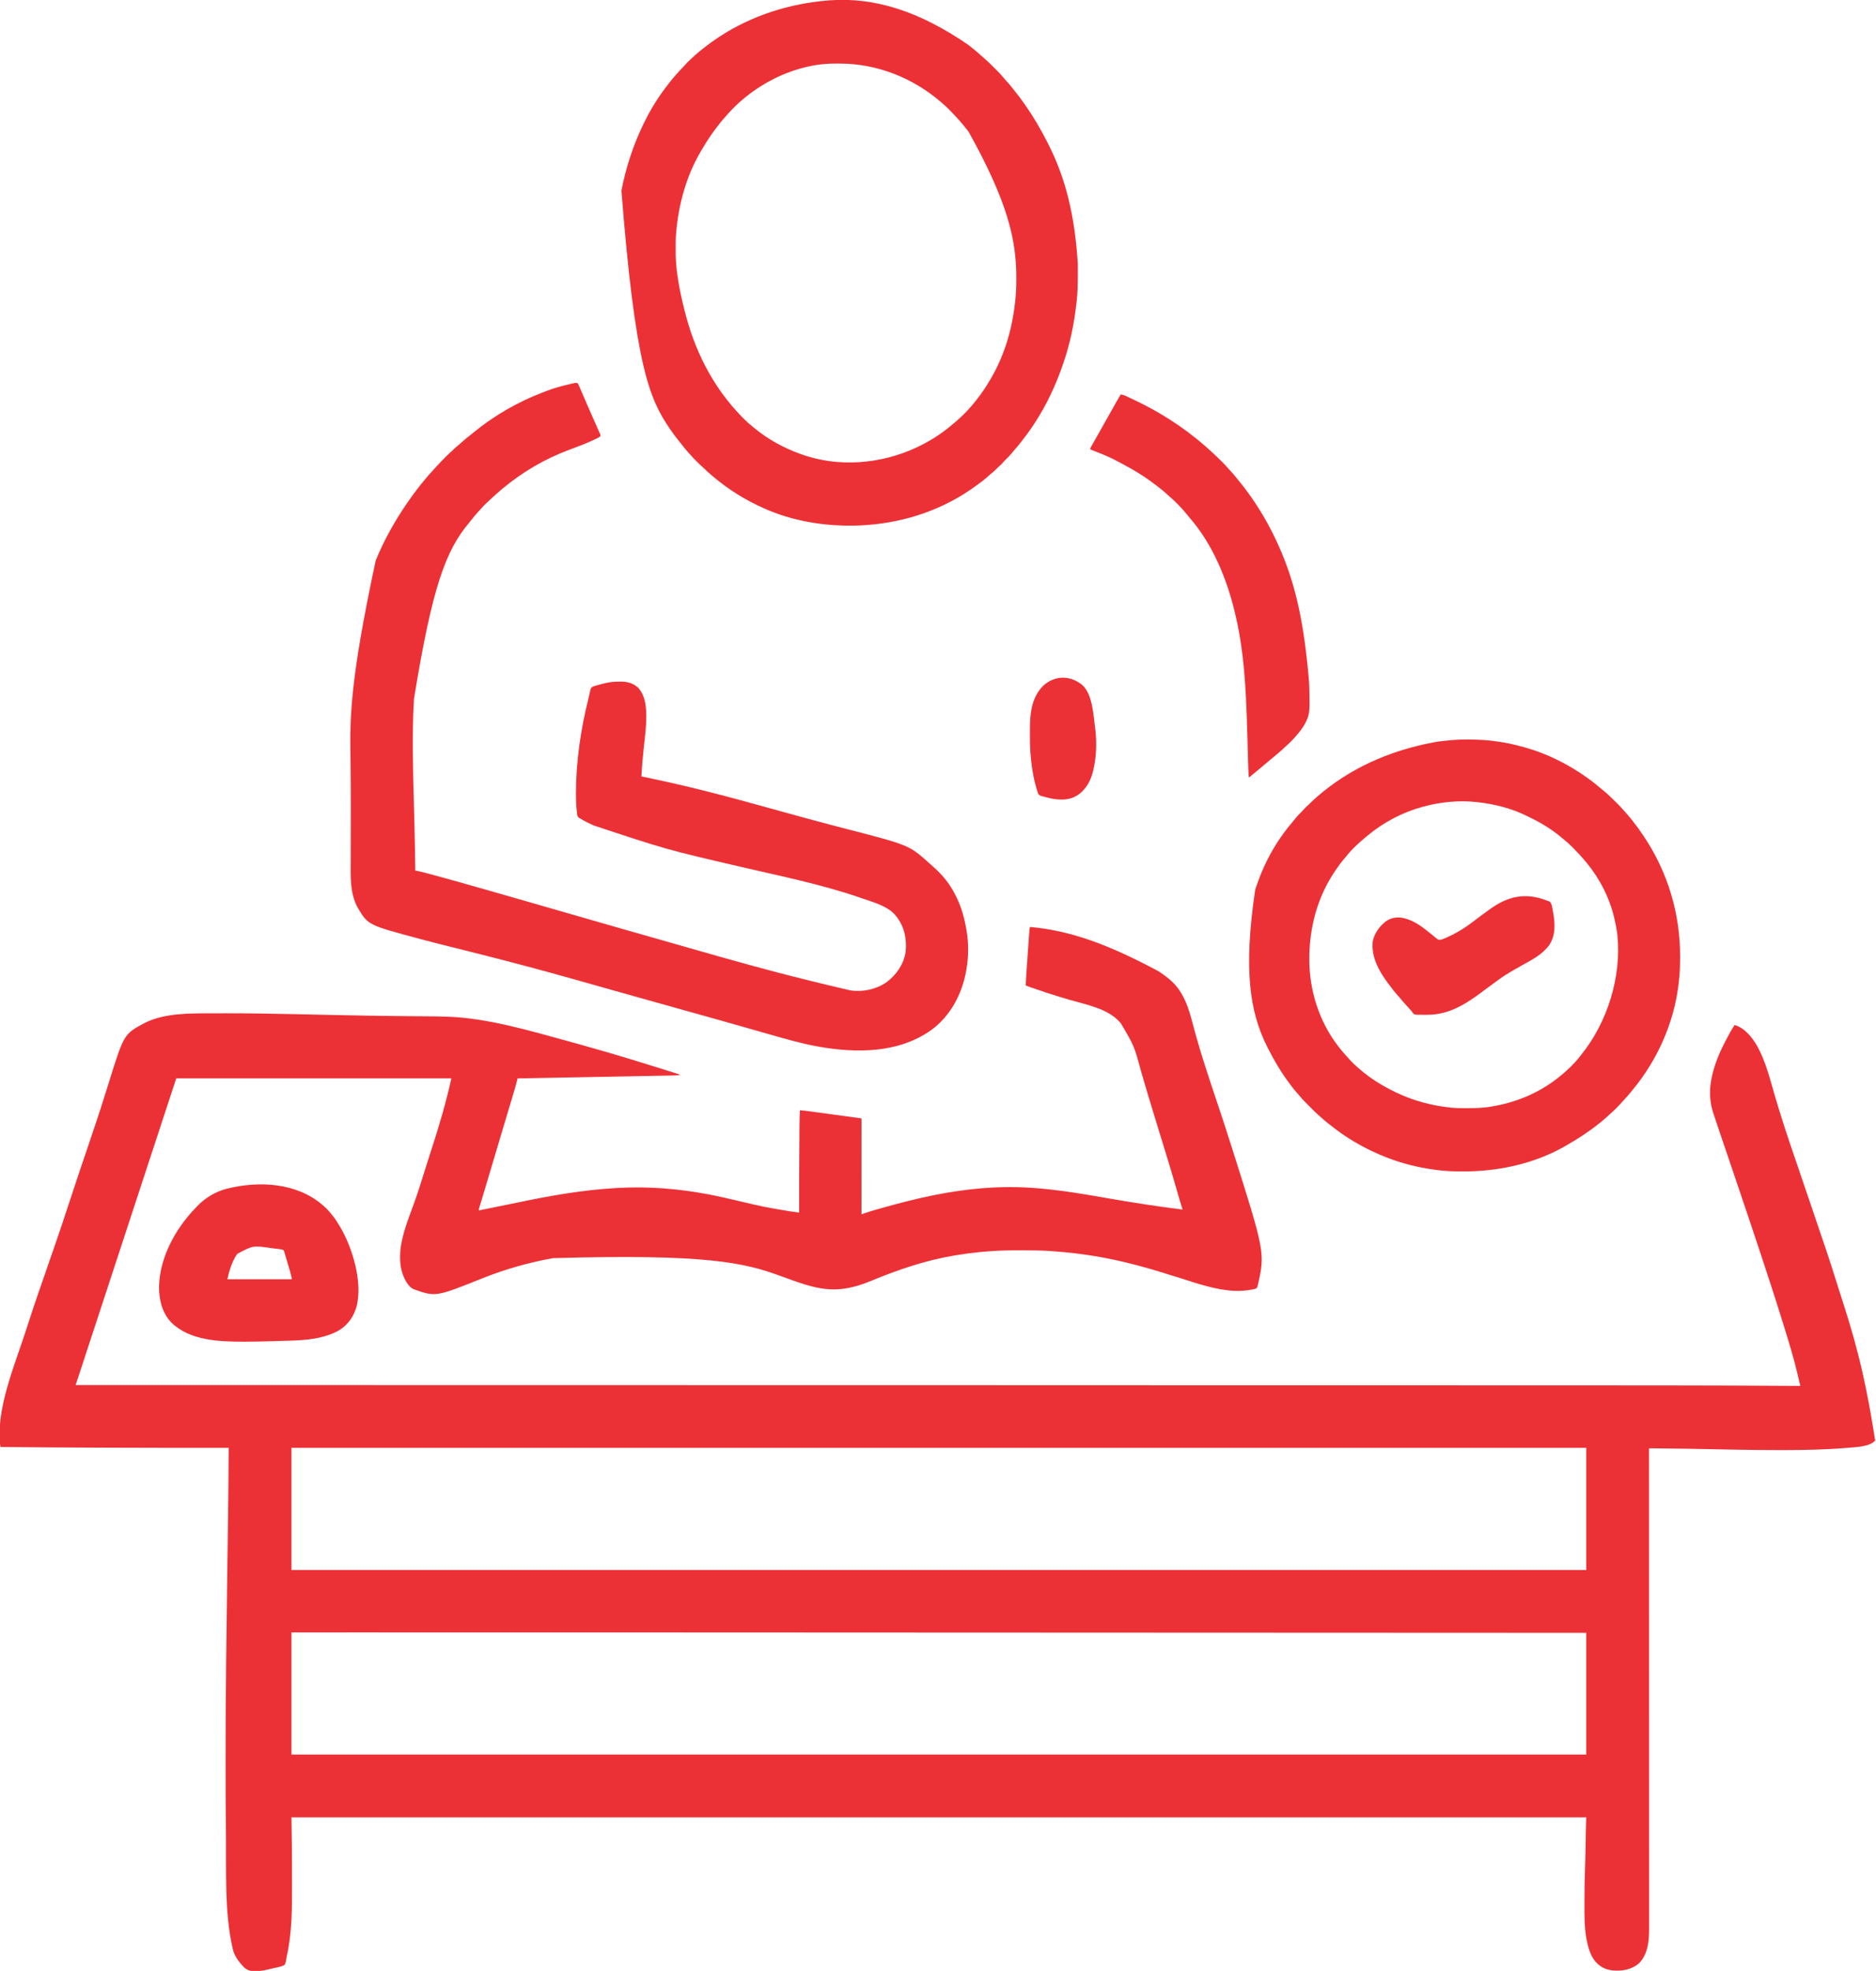
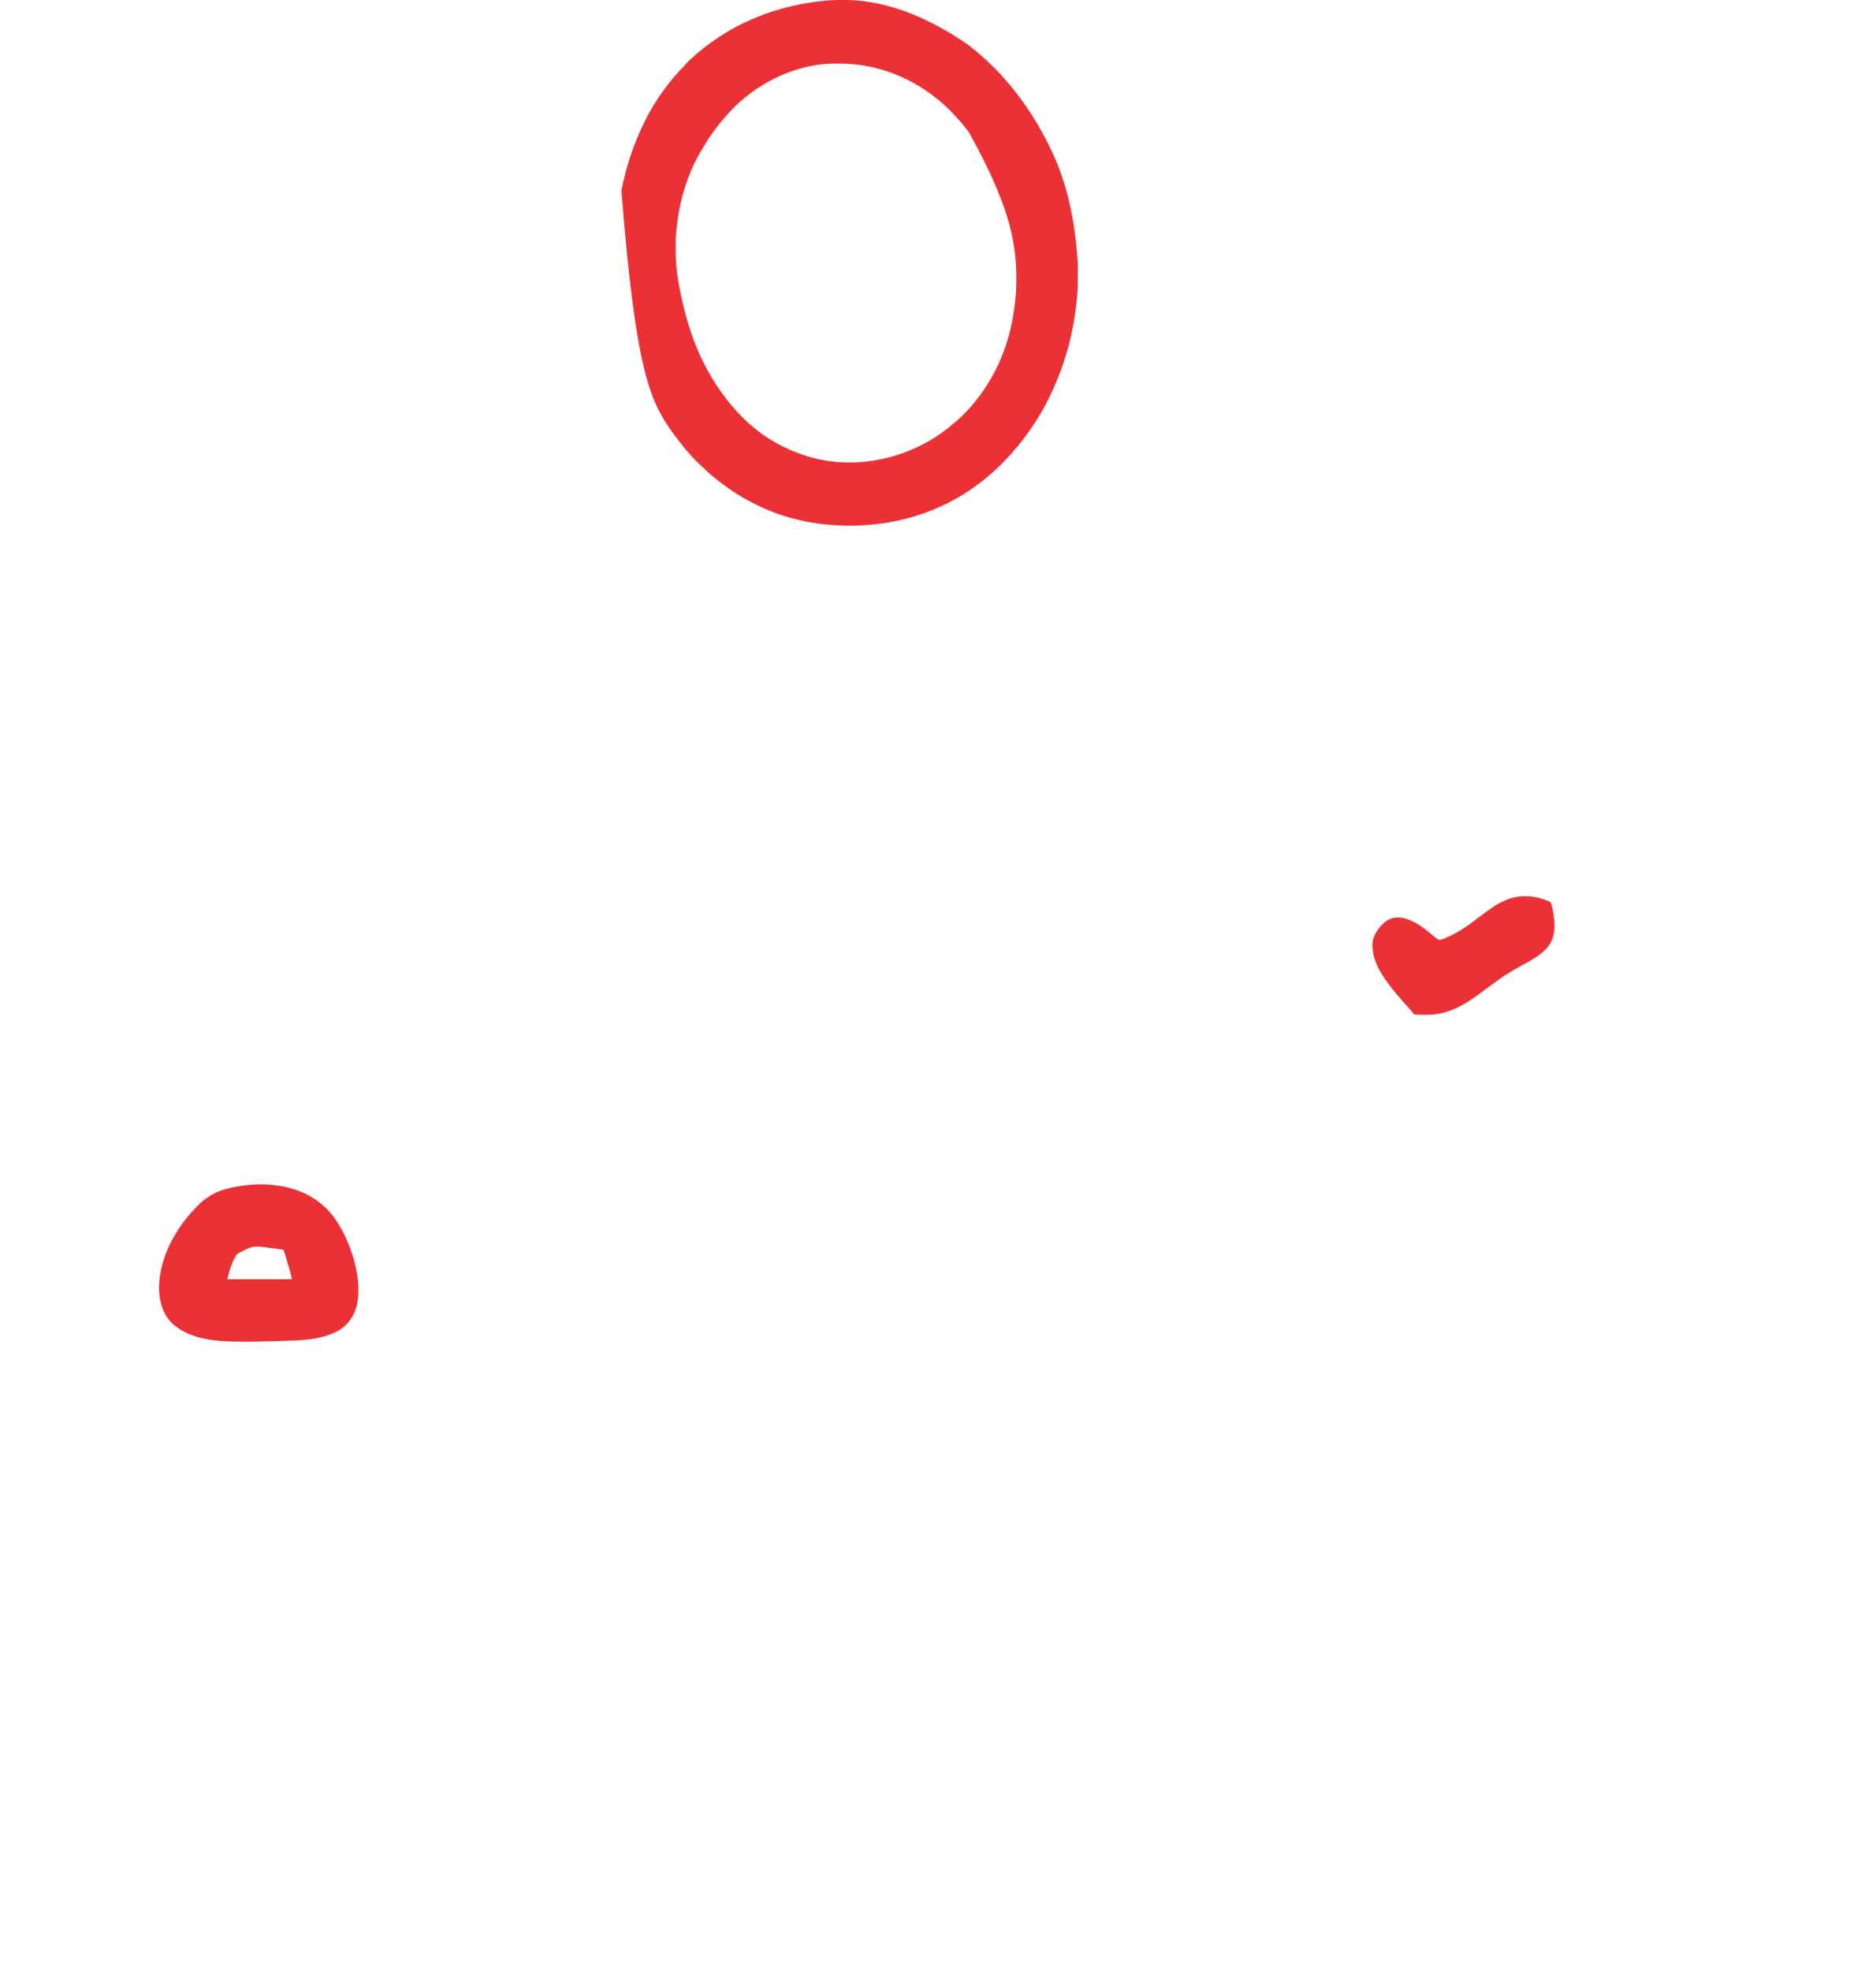
<svg xmlns="http://www.w3.org/2000/svg" version="1.1" width="4364" height="4582">
-   <path d="M0 0 C98.33 8.61 187.927 43.705 299 103 C299.627 103.404 300.253 103.809 300.899 104.225 C304.691 106.699 308.364 109.304 312 112 C312.545 112.398 313.09 112.797 313.651 113.207 C327.975 123.74 340.654 135.781 350 151 C350.673 152.062 351.346 153.124 352.039 154.219 C368.931 182.133 375.911 215.984 384.495 247.107 C391.345 271.938 398.802 296.517 406.66 321.047 C407.028 322.195 407.396 323.343 407.775 324.526 C416.315 351.155 425.171 377.675 434.062 404.188 C445.356 437.863 456.468 471.585 467.192 505.447 C467.933 507.788 468.675 510.128 469.417 512.468 C546.945 756.942 546.945 756.942 530 833 C529.747 833.988 529.747 833.988 529.489 834.997 C528.863 836.887 528.863 836.887 527 840 C524.269 841.215 522.369 841.813 519.5 842.312 C518.753 842.464 518.006 842.615 517.237 842.771 C503.676 845.375 489.8 846.669 476 846 C475.24 845.964 474.48 845.928 473.697 845.892 C430.819 843.562 388.883 828.79 348.25 815.97 C315.417 805.615 282.593 795.314 249.282 786.597 C247.001 786 244.722 785.4 242.442 784.799 C181.751 768.865 119.713 758.623 57.127 754.154 C55.057 754.004 52.988 753.845 50.919 753.684 C27.412 751.883 3.874 751.79 -19.689 751.755 C-22.136 751.75 -24.583 751.742 -27.03 751.734 C-56.973 751.646 -86.824 752.763 -116.625 755.812 C-117.46 755.896 -118.296 755.979 -119.156 756.065 C-136.527 757.806 -153.773 760.183 -171 763 C-172.214 763.197 -173.428 763.394 -174.679 763.597 C-242.469 774.753 -306.681 796.71 -369.946 822.91 C-453.928 857.672 -497.542 841.801 -580.764 811.251 C-664.333 780.611 -752.34 759.647 -1110 770 C-1110.766 770.141 -1111.533 770.282 -1112.322 770.428 C-1167.837 780.68 -1221.145 795.729 -1273.526 816.685 C-1382.478 860.271 -1382.478 860.271 -1433.688 842.188 C-1446.32 836.518 -1454.283 820.387 -1459 808 C-1463.667 794.994 -1465.38 782.222 -1465.312 768.438 C-1465.304 766.603 -1465.304 766.603 -1465.295 764.731 C-1465.156 754.24 -1464.127 744.263 -1462 734 C-1461.823 733.11 -1461.645 732.219 -1461.462 731.302 C-1455.542 702.282 -1444.583 674.474 -1434.46 646.727 C-1424.307 618.867 -1415.397 590.647 -1406.653 562.318 C-1402.839 549.965 -1398.934 537.643 -1394.938 525.348 C-1394.717 524.669 -1394.496 523.99 -1394.269 523.291 C-1393.366 520.513 -1392.462 517.734 -1391.558 514.956 C-1374.065 461.174 -1358.272 407.225 -1346 352 C-1557.2 352 -1768.4 352 -1986 352 C-1999.858 394.151 -2013.711 436.302 -2027.53 478.466 C-2031.789 491.457 -2036.05 504.447 -2040.312 517.438 C-2040.636 518.424 -2040.636 518.424 -2040.966 519.43 C-2048.402 542.092 -2055.846 564.751 -2063.293 587.409 C-2071.477 612.312 -2079.649 637.219 -2087.814 662.128 C-2088.219 663.366 -2088.625 664.604 -2089.043 665.879 C-2089.449 667.116 -2089.854 668.353 -2090.272 669.628 C-2096.971 690.065 -2103.678 710.499 -2110.384 730.934 C-2113.436 740.232 -2116.487 749.531 -2119.537 758.83 C-2129.115 788.026 -2138.699 817.219 -2148.293 846.41 C-2156.066 870.061 -2163.828 893.715 -2171.582 917.372 C-2172.401 919.87 -2173.22 922.369 -2174.039 924.867 C-2174.444 926.104 -2174.85 927.341 -2175.267 928.615 C-2178.247 937.705 -2181.228 946.794 -2184.211 955.883 C-2184.432 956.556 -2184.653 957.229 -2184.88 957.922 C-2187.184 964.944 -2189.489 971.966 -2191.793 978.988 C-2197.757 997.158 -2203.715 1015.329 -2209.672 1033.5 C-2210.84 1037.062 -2212.008 1040.624 -2213.176 1044.186 C-2215.451 1051.124 -2217.725 1058.062 -2220 1065 C-2219.398 1065 -2218.797 1065 -2218.177 1065 C-2118.02 1064.988 -2017.862 1064.98 -82.977 1065.337 C-76.984 1065.339 -70.99 1065.341 -64.996 1065.343 C-63.512 1065.344 -63.512 1065.344 -61.997 1065.344 C-59.998 1065.345 -57.998 1065.346 -55.999 1065.347 C-51.998 1065.348 -47.997 1065.349 -43.996 1065.351 C-34.985 1065.354 -25.975 1065.357 -16.964 1065.36 C-15.972 1065.36 -14.981 1065.361 -13.959 1065.361 C-8.947 1065.363 -3.936 1065.364 1.075 1065.366 C11.105 1065.37 21.135 1065.373 31.165 1065.376 C124.679 1065.409 218.193 1065.44 311.707 1065.468 C312.729 1065.468 313.751 1065.468 314.803 1065.469 C347.842 1065.479 380.88 1065.488 413.919 1065.498 C445.797 1065.508 477.676 1065.517 509.555 1065.527 C510.569 1065.527 511.584 1065.527 512.629 1065.528 C576.317 1065.547 640.005 1065.567 703.693 1065.588 C704.678 1065.589 705.663 1065.589 706.677 1065.589 C749.925 1065.604 793.173 1065.619 836.421 1065.634 C853.802 1065.64 871.182 1065.646 888.563 1065.652 C891.441 1065.653 894.319 1065.654 897.197 1065.655 C940.752 1065.67 984.308 1065.684 1027.863 1065.697 C1028.79 1065.697 1029.716 1065.697 1030.67 1065.697 C1045.539 1065.702 1060.407 1065.706 1075.276 1065.71 C1117.582 1065.722 1159.888 1065.734 1202.194 1065.749 C1203.06 1065.749 1203.925 1065.75 1204.817 1065.75 C1223.74 1065.757 1242.663 1065.764 1261.586 1065.772 C1269.138 1065.775 1276.689 1065.778 1284.241 1065.78 C1285.064 1065.781 1285.887 1065.781 1286.735 1065.781 C1310.806 1065.791 1334.876 1065.798 1358.946 1065.803 C1395.007 1065.811 1431.068 1065.822 1467.129 1065.842 C1467.818 1065.842 1468.507 1065.843 1469.217 1065.843 C1573.602 1065.899 1677.984 1066.282 1792 1067 C1790.376 1060.177 1788.748 1053.355 1787.117 1046.534 C1786.564 1044.22 1786.012 1041.907 1785.461 1039.593 C1781.254 1021.921 1776.719 1004.421 1771.562 987 C1770.828 984.487 1770.094 981.974 1769.36 979.46 C1764.018 961.213 1758.511 943.019 1752.794 924.886 C1750.913 918.918 1749.048 912.945 1747.194 906.968 C1731.767 857.239 1715.545 807.784 1699.122 758.377 C1697.958 754.874 1696.795 751.372 1695.631 747.87 C1690.173 731.445 1684.71 715.022 1679.241 698.601 C1678.421 696.14 1677.602 693.679 1676.783 691.219 C1667.428 663.12 1658.005 635.047 1648.404 607.03 C1645.563 598.733 1642.751 590.426 1639.945 582.117 C1639.585 581.051 1639.585 581.051 1639.218 579.963 C1637.768 575.67 1636.319 571.377 1634.871 567.085 C1632.529 560.144 1630.184 553.205 1627.84 546.266 C1627.584 545.51 1627.329 544.754 1627.066 543.975 C1622.941 531.768 1618.791 519.57 1614.627 507.376 C1608.689 489.986 1602.807 472.578 1596.974 455.153 C1596.128 452.625 1595.279 450.097 1594.429 447.569 C1593.243 444.044 1592.064 440.516 1590.887 436.988 C1590.537 435.953 1590.188 434.917 1589.828 433.851 C1581.784 409.646 1579.863 385.165 1584 360 C1584.14 359.144 1584.28 358.288 1584.424 357.406 C1589.721 326.427 1601.447 296.924 1615.895 269.128 C1617.147 266.717 1618.386 264.298 1619.625 261.879 C1625.596 250.292 1631.763 238.855 1639 228 C1663.198 234.825 1680.673 257.514 1692.468 278.397 C1711.359 312.987 1721.014 352.084 1731.931 389.716 C1746.007 438.236 1761.849 486.091 1778.222 533.879 C1782 544.913 1785.749 555.957 1789.5 567 C1794.295 581.114 1799.098 595.225 1803.922 609.329 C1806.619 617.218 1809.31 625.109 1812 633 C1812.345 634.013 1812.691 635.026 1813.047 636.07 C1857.745 767.227 1857.745 767.227 1878.14 831.956 C1880.468 839.338 1882.829 846.71 1885.198 854.079 C1912.682 939.574 1940.296 1025.882 1966 1194 C1953.445 1208.932 1919.178 1209.296 1901 1211 C1851.968 1215.189 1802.95 1216.207 1753.761 1216.189 C1750.197 1216.187 1746.632 1216.188 1743.068 1216.189 C1684.908 1216.186 1626.766 1215.126 1568.623 1213.812 C1540.686 1213.185 1512.749 1212.812 1484.806 1212.502 C1479.738 1212.446 1474.669 1212.389 1469.6 1212.331 C1459.734 1212.22 1449.867 1212.109 1440 1212 C1440 1212.98 1440.001 1213.96 1440.001 1214.969 C1440.012 1248.517 1440.022 1282.065 1440.032 1315.613 C1440.032 1316.626 1440.032 1316.626 1440.032 1317.661 C1440.054 1390.094 1440.072 1462.527 1440.085 1534.96 C1440.085 1536.569 1440.085 1538.178 1440.086 1539.788 C1440.091 1573.568 1440.097 1607.349 1440.102 1641.13 C1440.104 1658.1 1440.107 1675.07 1440.109 1692.04 C1440.11 1694.6 1440.11 1697.159 1440.111 1699.719 C1440.117 1739.127 1440.125 1778.535 1440.137 1817.943 C1440.138 1818.79 1440.138 1819.637 1440.138 1820.51 C1440.143 1834.166 1440.147 1847.823 1440.152 1861.479 C1440.165 1900.823 1440.177 1940.167 1440.182 1979.511 C1440.182 1980.32 1440.182 1981.129 1440.183 1981.963 C1440.185 1999.734 1440.187 2017.504 1440.188 2035.275 C1440.189 2042.426 1440.189 2049.577 1440.19 2056.727 C1440.19 2057.51 1440.19 2058.293 1440.19 2059.099 C1440.192 2084.296 1440.201 2109.494 1440.213 2134.692 C1440.225 2160.083 1440.23 2185.475 1440.227 2210.867 C1440.227 2214.379 1440.227 2217.892 1440.226 2221.405 C1440.226 2222.437 1440.226 2222.437 1440.226 2223.491 C1440.225 2233.709 1440.23 2243.928 1440.238 2254.146 C1440.248 2265.523 1440.25 2276.9 1440.244 2288.277 C1440.241 2294.003 1440.241 2299.729 1440.25 2305.454 C1440.258 2310.672 1440.257 2315.89 1440.248 2321.108 C1440.247 2322.975 1440.249 2324.843 1440.254 2326.71 C1440.337 2355.47 1438.108 2387.012 1417.219 2408.863 C1415.549 2410.388 1413.852 2411.704 1412 2413 C1411.297 2413.499 1410.595 2413.998 1409.871 2414.512 C1391.793 2426.335 1367.767 2428.625 1346.919 2424.542 C1331.255 2421.001 1318.829 2411.512 1310.125 2398.25 C1302.792 2386.421 1298.896 2373.516 1296 2360 C1295.723 2358.714 1295.446 2357.427 1295.16 2356.102 C1293.726 2348.952 1292.655 2341.813 1291.875 2334.562 C1291.799 2333.861 1291.724 2333.159 1291.646 2332.436 C1290.26 2318.455 1289.84 2304.473 1289.832 2290.434 C1289.828 2288.773 1289.824 2287.112 1289.82 2285.451 C1289.81 2281.03 1289.809 2276.608 1289.811 2272.187 C1289.813 2269.411 1289.812 2266.636 1289.811 2263.86 C1289.813 2237.233 1290.249 2210.664 1291.216 2184.055 C1291.308 2181.506 1291.4 2178.956 1291.492 2176.406 C1291.537 2175.155 1291.582 2173.904 1291.629 2172.615 C1292.241 2154.95 1292.439 2137.275 1292.658 2119.601 C1292.674 2118.363 1292.691 2117.125 1292.707 2115.85 C1292.736 2113.615 1292.763 2111.379 1292.785 2109.144 C1292.953 2096.083 1293.533 2083.064 1294 2070 C300.04 2070 -693.92 2070 -1718 2070 C-1717.67 2092.44 -1717.34 2114.88 -1717 2138 C-1716.815 2161.537 -1716.815 2161.537 -1716.8 2173.2 C-1716.797 2175.435 -1716.793 2177.67 -1716.788 2179.906 C-1716.775 2187.056 -1716.765 2194.206 -1716.761 2201.357 C-1716.757 2208.532 -1716.744 2215.707 -1716.719 2222.882 C-1716.518 2280.191 -1716.369 2338.228 -1729.238 2394.41 C-1729.787 2396.997 -1730.183 2399.419 -1730.48 2402.03 C-1731.057 2406.084 -1731.93 2409.405 -1734 2413 C-1739.355 2416.264 -1744.912 2417.425 -1751 2418.688 C-1752.656 2419.078 -1754.31 2419.474 -1755.964 2419.875 C-1759.944 2420.824 -1763.936 2421.698 -1767.937 2422.55 C-1770.646 2423.141 -1773.332 2423.814 -1776.02 2424.496 C-1784.696 2426.61 -1793.199 2427.368 -1802.125 2427.5 C-1803.062 2427.519 -1803.999 2427.538 -1804.964 2427.557 C-1814.431 2427.467 -1822.191 2424.562 -1829.082 2418.016 C-1839.413 2407.158 -1850.413 2392.774 -1854 2378 C-1854.155 2377.364 -1854.31 2376.728 -1854.469 2376.073 C-1874.618 2290.142 -1869.133 2193.738 -1870.551 2085.406 C-1870.566 2084.034 -1870.566 2084.034 -1870.582 2082.633 C-1871.101 2037.117 -1871.159 1991.602 -1871.129 1946.083 C-1871.125 1939.488 -1871.122 1932.893 -1871.12 1926.297 C-1871.096 1858.547 -1870.87 1790.805 -1870.092 1723.058 C-1870.002 1715.189 -1869.916 1707.32 -1869.83 1699.452 C-1869.086 1631.159 -1868.227 1562.868 -1867.238 1494.578 C-1867.205 1492.285 -1867.172 1489.993 -1867.139 1487.7 C-1866.972 1476.188 -1866.805 1464.676 -1866.638 1453.163 C-1866.621 1452.023 -1866.605 1450.884 -1866.588 1449.709 C-1866.504 1443.98 -1866.421 1438.25 -1866.338 1432.52 C-1865.263 1358.681 -1864.396 1284.846 -1864 1211 C-1864.616 1211.001 -1865.231 1211.002 -1865.866 1211.003 C-1956.299 1211.135 -2046.731 1210.993 -2143.278 1210.61 C-2151.232 1210.579 -2159.186 1210.548 -2167.14 1210.518 C-2243.096 1210.23 -2319.047 1209.709 -2395 1209 C-2407.139 1126.306 -2363.453 1022.855 -2338.261 945.856 C-2337.124 942.38 -2335.99 938.904 -2334.857 935.427 C-2323.507 900.61 -2312.129 865.813 -2299.913 831.288 C-2297.221 823.663 -2294.583 816.019 -2291.953 808.371 C-2291.621 807.407 -2291.621 807.407 -2291.283 806.423 C-2289.918 802.451 -2288.553 798.478 -2287.189 794.506 C-2285.149 788.567 -2283.109 782.629 -2281.066 776.691 C-2280.846 776.052 -2280.626 775.412 -2280.4 774.753 C-2277.633 766.711 -2274.847 758.676 -2272.027 750.652 C-2271.724 749.79 -2271.421 748.928 -2271.109 748.04 C-2270.811 747.193 -2270.514 746.346 -2270.207 745.473 C-2263.831 727.334 -2257.648 709.134 -2251.569 690.894 C-2250.961 689.07 -2250.352 687.246 -2249.744 685.422 C-2245.721 673.353 -2241.732 661.274 -2237.807 649.172 C-2229.542 623.691 -2221.094 598.277 -2212.521 572.897 C-2211.122 568.756 -2209.726 564.614 -2208.329 560.472 C-2201.844 541.232 -2195.348 521.997 -2188.805 502.777 C-2179.562 475.618 -2170.452 448.423 -2161.625 421.125 C-2161.394 420.41 -2161.163 419.695 -2160.924 418.958 C-2154.963 400.513 -2149.12 382.033 -2143.372 363.52 C-2107.803 249.04 -2107.803 249.04 -2059.388 223.205 C-2013.3 199.944 -1955.065 200.928 -1904.582 200.762 C-1903.428 200.757 -1902.274 200.752 -1901.086 200.747 C-1892.684 200.713 -1884.283 200.697 -1875.882 200.689 C-1873.802 200.687 -1871.721 200.685 -1869.641 200.682 C-1813.89 200.616 -1758.173 201.631 -1702.438 202.875 C-1701.416 202.898 -1700.394 202.921 -1699.341 202.944 C-1681.033 203.353 -1662.725 203.767 -1644.418 204.185 C-1610.218 204.967 -1576.017 205.638 -1541.812 206.188 C-1540.612 206.207 -1539.412 206.226 -1538.175 206.247 C-1497.765 206.902 -1457.353 207.346 -1416.939 207.636 C-1378.95 207.908 -1378.95 207.908 -1360.43 208.457 C-1359.163 208.494 -1357.897 208.53 -1356.592 208.568 C-1263.345 211.64 -1169.189 239.482 -1061.046 269.313 C-1056.088 270.699 -1051.126 272.07 -1046.163 273.436 C-968.577 294.802 -891.709 318.703 -815 343 C-815 343.33 -815 343.66 -815 344 C-818.815 344.88 -822.403 345.159 -826.314 345.232 C-827.596 345.259 -828.877 345.285 -830.197 345.312 C-831.616 345.337 -833.036 345.362 -834.456 345.386 C-835.965 345.415 -837.475 345.445 -838.985 345.475 C-843.135 345.557 -847.285 345.633 -851.435 345.708 C-855.91 345.79 -860.386 345.877 -864.861 345.963 C-873.628 346.132 -882.396 346.296 -891.164 346.458 C-901.371 346.648 -911.579 346.842 -921.786 347.036 C-939.997 347.383 -958.208 347.726 -976.42 348.066 C-994.096 348.396 -1011.773 348.729 -1029.45 349.064 C-1031.083 349.095 -1031.083 349.095 -1032.749 349.127 C-1037.124 349.21 -1041.499 349.293 -1045.874 349.376 C-1065.759 349.753 -1085.643 350.129 -1105.527 350.504 C-1107.043 350.533 -1107.043 350.533 -1108.589 350.562 C-1121.216 350.8 -1133.843 351.037 -1146.47 351.273 C-1149.991 351.339 -1153.512 351.405 -1157.033 351.472 C-1161.083 351.548 -1165.134 351.624 -1169.185 351.699 C-1170.651 351.727 -1172.117 351.754 -1173.584 351.782 C-1175.576 351.82 -1177.568 351.857 -1179.56 351.893 C-1180.667 351.914 -1181.773 351.935 -1182.914 351.956 C-1185.943 351.999 -1188.971 352.008 -1192 352 C-1192.329 353.381 -1192.329 353.381 -1192.665 354.791 C-1195.389 366.038 -1198.622 377.102 -1201.961 388.18 C-1202.545 390.128 -1203.129 392.076 -1203.713 394.025 C-1204.952 398.16 -1206.194 402.294 -1207.437 406.428 C-1209.404 412.969 -1211.366 419.511 -1213.327 426.054 C-1213.991 428.269 -1214.655 430.485 -1215.319 432.7 C-1215.648 433.797 -1215.976 434.894 -1216.315 436.025 C-1217.314 439.355 -1218.312 442.685 -1219.311 446.016 C-1224.81 464.348 -1230.273 482.69 -1235.718 501.038 C-1237.691 507.684 -1239.666 514.33 -1241.641 520.977 C-1241.857 521.703 -1242.072 522.43 -1242.295 523.179 C-1247.639 541.164 -1253.007 559.143 -1258.377 577.121 C-1259.118 579.602 -1259.859 582.084 -1260.6 584.565 C-1265.086 599.591 -1269.574 614.616 -1274.113 629.625 C-1274.696 631.554 -1275.278 633.483 -1275.861 635.412 C-1276.871 638.755 -1277.886 642.096 -1278.905 645.436 C-1279.331 646.845 -1279.758 648.255 -1280.184 649.664 C-1280.718 651.419 -1280.718 651.419 -1281.263 653.209 C-1282.128 656.002 -1282.128 656.002 -1282 659 C-1271.921 656.963 -1261.842 654.924 -1251.764 652.884 C-1249.252 652.375 -1246.741 651.867 -1244.229 651.359 C-1225.965 647.663 -1207.704 643.952 -1189.457 640.168 C-1188.724 640.016 -1187.99 639.864 -1187.235 639.707 C-1185.767 639.403 -1184.3 639.099 -1182.833 638.794 C-1110.005 623.693 -1037.361 611.242 -963 607 C-961.778 606.928 -960.556 606.856 -959.296 606.782 C-888.713 602.807 -818.24 608.328 -748.867 621.484 C-747.988 621.651 -747.108 621.818 -746.202 621.989 C-723.69 626.28 -701.398 631.508 -679.091 636.745 C-619.428 650.844 -619.428 650.844 -559 661 C-556.821 661.3 -554.643 661.6 -552.465 661.902 C-547.312 662.614 -542.157 663.312 -537 664 C-537.002 663.397 -537.004 662.794 -537.007 662.173 C-537.169 615.108 -536.917 568.045 -536.61 520.982 C-536.573 515.171 -536.537 509.36 -536.503 503.548 C-536.46 496.338 -536.414 489.128 -536.363 481.918 C-536.337 478.175 -536.312 474.431 -536.291 470.688 C-536.205 455.768 -536.087 440.886 -535 426 C-520.012 427.544 -505.095 429.556 -490.169 431.603 C-487.442 431.976 -484.714 432.349 -481.987 432.721 C-475.564 433.598 -469.141 434.478 -462.719 435.359 C-456.098 436.267 -449.476 437.171 -442.854 438.072 C-437.143 438.85 -431.432 439.63 -425.722 440.414 C-422.322 440.88 -418.921 441.345 -415.52 441.807 C-411.75 442.32 -407.98 442.838 -404.211 443.358 C-403.083 443.51 -401.955 443.662 -400.794 443.819 C-399.775 443.96 -398.756 444.102 -397.707 444.248 C-396.817 444.37 -395.926 444.492 -395.009 444.617 C-393 445 -393 445 -392 446 C-391.902 448.857 -391.87 451.69 -391.88 454.548 C-391.879 455.456 -391.878 456.363 -391.877 457.298 C-391.875 460.363 -391.881 463.428 -391.886 466.492 C-391.887 468.68 -391.887 470.867 -391.886 473.054 C-391.886 479.013 -391.892 484.971 -391.899 490.93 C-391.905 497.149 -391.905 503.368 -391.907 509.588 C-391.909 520.033 -391.916 530.479 -391.925 540.924 C-391.934 551.685 -391.941 562.446 -391.945 573.206 C-391.945 573.869 -391.946 574.532 -391.946 575.215 C-391.947 578.54 -391.948 581.865 -391.95 585.191 C-391.96 612.794 -391.978 640.397 -392 668 C-391.399 667.799 -390.798 667.597 -390.178 667.39 C-387.425 666.468 -384.672 665.547 -381.918 664.627 C-380.973 664.31 -380.027 663.993 -379.053 663.667 C-372.27 661.401 -365.473 659.282 -358.586 657.352 C-357.534 657.053 -356.483 656.754 -355.399 656.446 C-352.059 655.5 -348.717 654.562 -345.375 653.625 C-344.216 653.299 -343.058 652.973 -341.864 652.637 C-323.012 647.332 -304.131 642.192 -285.112 637.52 C-282.931 636.983 -280.751 636.442 -278.571 635.901 C-202.721 617.13 -125.22 604.724 -46.938 604.812 C-45.852 604.813 -44.767 604.814 -43.649 604.815 C34.797 604.961 111.789 618.68 188.844 632.054 C244.083 641.642 299.345 650.146 355 657 C354.642 655.891 354.285 654.782 353.916 653.639 C350.186 641.996 346.742 630.287 343.398 618.528 C336.999 596.065 330.367 573.675 323.625 551.312 C323.396 550.553 323.167 549.793 322.931 549.01 C314.952 522.553 306.815 496.147 298.644 469.749 C290.98 444.986 283.384 420.205 275.938 395.375 C275.721 394.655 275.505 393.935 275.283 393.193 C269.543 374.055 263.92 354.885 258.385 335.687 C242.507 276.952 242.507 276.952 212 225 C211.292 224.127 210.585 223.255 209.855 222.355 C182.281 190.011 132.022 180.953 93.243 169.725 C75.502 164.58 57.862 159.202 40.312 153.438 C39.339 153.118 38.365 152.799 37.361 152.47 C26.681 148.959 16.039 145.345 5.418 141.66 C3.964 141.156 3.964 141.156 2.481 140.642 C1.575 140.326 0.669 140.01 -0.265 139.684 C-1.06 139.406 -1.856 139.129 -2.675 138.843 C-5.14 137.949 -7.571 136.986 -10 136 C-9.305 120.544 -8.291 105.119 -7.188 89.688 C-7.012 87.215 -6.836 84.742 -6.661 82.269 C-6.296 77.132 -5.929 71.996 -5.562 66.859 C-5.09 60.274 -4.624 53.687 -4.16 47.101 C-3.8 42.016 -3.437 36.93 -3.073 31.845 C-2.9 29.415 -2.728 26.984 -2.557 24.554 C-2.319 21.175 -2.076 17.796 -1.832 14.418 C-1.728 12.916 -1.728 12.916 -1.621 11.383 C-1.554 10.464 -1.487 9.545 -1.417 8.598 C-1.36 7.802 -1.304 7.006 -1.245 6.185 C-1.006 4.049 -0.573 2.07 0 0 Z M-1718 1211 C-1718 1304.72 -1718 1398.44 -1718 1495 C-724.04 1495 269.92 1495 1294 1495 C1294 1401.28 1294 1307.56 1294 1211 C300.04 1211 -693.92 1211 -1718 1211 Z M-1718 1640 C-1718 1733.72 -1718 1827.44 -1718 1924 C-724.04 1924 269.92 1924 1294 1924 C1294 1830.61 1294 1737.22 1294 1641 C1219.978 1640.968 1219.978 1640.968 1145.956 1640.937 C1144.684 1640.936 1143.412 1640.935 1142.102 1640.935 C1121.314 1640.926 1100.526 1640.917 1079.739 1640.908 C1079.039 1640.908 1078.339 1640.908 1077.618 1640.907 C1002.113 1640.875 926.608 1640.843 624.858 1640.715 C622.322 1640.714 619.786 1640.713 617.25 1640.712 C545.264 1640.682 473.278 1640.651 401.292 1640.621 C398.623 1640.62 395.953 1640.619 393.284 1640.618 C392.403 1640.617 391.521 1640.617 390.613 1640.617 C357.485 1640.603 324.357 1640.589 291.229 1640.575 C287.631 1640.574 284.034 1640.572 280.436 1640.57 C196.29 1640.535 112.144 1640.5 27.998 1640.464 C27.124 1640.463 26.25 1640.463 25.35 1640.462 C-3.681 1640.45 -32.711 1640.437 -61.742 1640.425 C-87.983 1640.414 -114.224 1640.402 -140.465 1640.391 C-141.329 1640.391 -142.192 1640.39 -143.082 1640.39 C-197.83 1640.367 -252.579 1640.343 -307.328 1640.32 C-308.612 1640.32 -308.612 1640.32 -309.922 1640.319 C-347.663 1640.304 -385.403 1640.288 -423.144 1640.272 C-438.371 1640.266 -453.599 1640.26 -468.826 1640.253 C-471.349 1640.252 -473.872 1640.251 -476.395 1640.25 C-524.593 1640.23 -572.792 1640.209 -620.99 1640.188 C-696.889 1640.155 -772.789 1640.123 -848.688 1640.093 C-850.945 1640.092 -853.202 1640.091 -855.459 1640.09 C-929.266 1640.061 -1003.073 1640.033 -1540.244 1639.989 C-1543.02 1639.989 -1545.795 1639.989 -1548.571 1639.989 C-1605.048 1639.991 -1661.524 1639.996 -1718 1640 Z " fill="#EC3136" transform="translate(2396,2155)" />
-   <path d="M0 0 C1.437 2.546 2.581 4.94 3.695 7.625 C4.212 8.82 4.212 8.82 4.74 10.039 C5.882 12.687 7.003 15.343 8.125 18 C8.925 19.863 9.726 21.726 10.529 23.587 C12.199 27.463 13.862 31.341 15.52 35.222 C18.939 43.207 22.446 51.154 25.951 59.102 C27.805 63.31 29.648 67.523 31.492 71.734 C34.213 77.946 36.951 84.149 39.705 90.346 C41.319 93.981 42.925 97.62 44.53 101.258 C45.297 102.992 46.067 104.724 46.841 106.454 C47.907 108.838 48.96 111.227 50.012 113.617 C50.332 114.325 50.651 115.032 50.981 115.761 C53.114 120.658 53.114 120.658 52 124 C50.375 125.144 50.375 125.144 48.215 126.242 C46.98 126.871 46.98 126.871 45.721 127.513 C44.803 127.962 43.884 128.412 42.938 128.875 C41.962 129.355 40.987 129.836 39.982 130.331 C20.583 139.695 0.335 147.173 -19.841 154.661 C-76.718 175.771 -128.347 206.134 -175 245 C-175.51 245.424 -176.021 245.848 -176.546 246.285 C-184.035 252.516 -191.316 258.932 -198.451 265.564 C-200.081 267.075 -201.72 268.578 -203.359 270.078 C-211.274 277.328 -219.037 284.601 -226.035 292.758 C-227.931 294.922 -229.883 297.025 -231.85 299.125 C-237.316 304.981 -242.336 311.078 -247.219 317.426 C-248.984 319.717 -250.787 321.96 -252.656 324.168 C-306.985 388.829 -338.599 472.534 -381 734 C-381.053 734.919 -381.107 735.838 -381.161 736.784 C-385.848 818.082 -383.214 899.955 -381.071 981.303 C-380.955 985.728 -380.84 990.153 -380.725 994.578 C-380.68 996.308 -380.635 998.038 -380.59 999.768 C-380.502 1003.177 -380.413 1006.585 -380.325 1009.994 C-380.303 1010.828 -380.282 1011.661 -380.259 1012.52 C-380.216 1014.191 -380.173 1015.862 -380.13 1017.533 C-380.024 1021.612 -379.918 1025.691 -379.81 1029.771 C-378.904 1064.176 -378.397 1098.585 -378 1133 C-377.333 1133.112 -376.666 1133.224 -375.979 1133.34 C-369.233 1134.514 -362.649 1136.017 -356.035 1137.781 C-354.438 1138.203 -354.438 1138.203 -352.808 1138.633 C-349.225 1139.583 -345.643 1140.541 -342.062 1141.5 C-340.799 1141.837 -339.536 1142.175 -338.234 1142.522 C-297.836 1153.314 -257.643 1164.857 -217.429 1176.308 C-213.853 1177.327 -210.276 1178.344 -206.699 1179.361 C-190.793 1183.885 -174.895 1188.437 -159 1193 C-157.632 1193.392 -156.265 1193.785 -154.897 1194.177 C-114.625 1205.735 -74.365 1217.334 -34.109 1228.95 C52.81 1254.031 139.766 1278.985 334.864 1334.403 C337.057 1335.016 339.25 1335.63 341.443 1336.243 C418.182 1357.712 495.005 1379.031 632 1411 C633.002 1411.184 634.004 1411.369 635.037 1411.558 C663.663 1415.825 695.1 1408.857 718.75 1392.125 C741.614 1374.7 758.407 1350.576 762.707 1321.706 C765.901 1292.214 759.809 1263.216 741.168 1239.609 C740.453 1238.748 739.737 1237.887 739 1237 C738.46 1236.345 737.92 1235.69 737.363 1235.016 C719.777 1215.702 688.925 1206.888 664.998 1198.686 C663.032 1198.011 661.068 1197.328 659.105 1196.644 C567.537 1164.877 471.087 1145.632 376.861 1123.694 C205.699 1083.844 205.699 1083.844 37 1028 C36.134 1027.618 35.269 1027.235 34.377 1026.841 C24.579 1022.477 15.162 1017.584 6 1012 C4.917 1011.455 3.834 1010.909 2.719 1010.348 C-1.231 1006.937 -1.292 1003.713 -1.812 998.688 C-1.974 997.472 -1.974 997.472 -2.139 996.232 C-3.822 982.835 -4.24 969.362 -4.25 955.875 C-4.251 954.668 -4.251 954.668 -4.252 953.438 C-4.156 879.282 7.152 803.098 25.202 731.245 C25.987 728.051 26.706 724.848 27.418 721.637 C27.88 719.716 28.345 717.795 28.812 715.875 C28.988 715.021 29.163 714.167 29.344 713.288 C30.25 709.801 30.949 707.682 34.041 705.675 C36.664 704.573 39.257 703.755 42 703 C42.884 702.733 43.768 702.466 44.679 702.19 C51.389 700.229 58.197 698.605 65 697 C65.779 696.815 66.558 696.63 67.361 696.439 C77.324 694.17 87.171 693.709 97.375 693.625 C99.122 693.604 99.122 693.604 100.905 693.583 C115.644 693.664 129.478 697.5 140.438 707.812 C161.092 730.463 160.077 765.302 158.762 793.918 C157.758 811.389 155.619 828.758 153.659 846.14 C151.121 868.725 149.329 891.314 148 914 C148.687 914.142 149.374 914.284 150.082 914.431 C192.571 923.23 234.868 932.619 277 943 C278.866 943.459 278.866 943.459 280.771 943.928 C344.813 959.709 408.367 977.38 471.938 994.948 C497.737 1002.077 523.539 1009.192 549.375 1016.188 C550.117 1016.388 550.859 1016.589 551.624 1016.797 C576.304 1023.477 601.04 1029.93 625.797 1036.318 C770.712 1073.717 770.712 1073.717 818 1116 C818.843 1116.745 819.686 1117.49 820.555 1118.258 C823.054 1120.486 825.528 1122.741 828 1125 C829.028 1125.924 830.057 1126.847 831.086 1127.77 C852.989 1147.536 869.587 1170.209 882 1197 C882.358 1197.761 882.716 1198.521 883.085 1199.305 C893.577 1221.798 899.91 1245.573 904 1270 C904.164 1270.927 904.327 1271.855 904.496 1272.81 C909.462 1301.849 909.289 1334.031 904 1363 C903.855 1363.853 903.711 1364.705 903.562 1365.584 C894.3 1419.946 866.299 1472.258 820.854 1504.708 C744.732 1557.768 648.501 1557.66 560.438 1542.312 C520.984 1535.269 482.606 1524.215 444.127 1513.183 C440.119 1512.034 436.11 1510.888 432.101 1509.743 C431.46 1509.56 430.819 1509.377 430.159 1509.188 C428.871 1508.82 427.584 1508.453 426.296 1508.085 C423.086 1507.168 419.876 1506.251 416.666 1505.334 C415.712 1505.061 415.712 1505.061 414.74 1504.783 C410.843 1503.67 406.947 1502.556 403.052 1501.441 C351.509 1486.688 299.87 1472.274 248.235 1457.848 C211.8 1447.668 175.373 1437.457 138.951 1427.232 C132.515 1425.425 126.08 1423.619 119.644 1421.813 C107.992 1418.543 96.339 1415.272 84.688 1412 C83.256 1411.598 83.256 1411.598 81.797 1411.188 C61.589 1405.514 41.382 1399.836 21.192 1394.098 C10.466 1391.05 -0.266 1388.02 -11 1385 C-11.678 1384.809 -12.355 1384.619 -13.053 1384.422 C-84.942 1364.193 -157.09 1345.011 -229.508 1326.77 C-230.298 1326.571 -231.088 1326.371 -231.902 1326.166 C-249.256 1321.796 -266.613 1317.439 -283.974 1313.097 C-336.672 1299.919 -336.672 1299.919 -361.422 1293.32 C-362.293 1293.089 -363.164 1292.857 -364.062 1292.618 C-487.868 1259.613 -487.868 1259.613 -511.324 1220.18 C-530.756 1186.037 -528.3 1144.715 -528.17 1106.754 C-528.153 1101.162 -528.149 1095.57 -528.144 1089.978 C-528.132 1078.112 -528.107 1066.247 -528.079 1054.381 C-528.033 1034.548 -528 1014.714 -527.977 994.881 C-527.974 992.571 -527.971 990.261 -527.968 987.951 C-527.92 950.77 -528.134 913.597 -528.63 876.419 C-528.676 872.983 -528.721 869.546 -528.767 866.11 C-528.778 865.282 -528.789 864.454 -528.8 863.6 C-529.928 777.412 -529.91 690.784 -470 412 C-469.608 411.051 -469.216 410.102 -468.812 409.124 C-449.921 363.571 -425.832 320.651 -398 280 C-397.406 279.129 -396.812 278.259 -396.201 277.362 C-376.964 249.234 -355.733 222.478 -332.465 197.578 C-331.058 196.063 -329.667 194.535 -328.281 193 C-321.958 186.021 -315.399 179.294 -308.75 172.625 C-307.91 171.781 -307.07 170.936 -306.205 170.066 C-301.845 165.717 -297.424 161.512 -292.731 157.522 C-290.959 155.964 -289.321 154.326 -287.688 152.625 C-284.009 148.88 -279.966 145.665 -275.879 142.379 C-273.056 140.046 -270.37 137.618 -267.688 135.125 C-262.471 130.325 -256.988 125.975 -251.387 121.641 C-248.475 119.385 -245.637 117.052 -242.812 114.688 C-194.763 75.241 -138.787 42.909 -80.647 21.002 C-78.198 20.075 -75.758 19.125 -73.32 18.168 C-54.732 10.966 -35.419 5.85 -16 1.438 C-14.855 1.174 -13.709 0.91 -12.529 0.638 C-10.937 0.29 -10.937 0.29 -9.312 -0.066 C-8.381 -0.272 -7.449 -0.478 -6.488 -0.69 C-3.88 -1.015 -2.449 -0.902 0 0 Z " fill="#EC3136" transform="translate(1344,891)" />
  <path d="M0 0 C0.602 0.461 1.203 0.922 1.823 1.397 C13.475 10.352 24.641 19.85 35.507 29.742 C37.042 31.133 38.585 32.515 40.139 33.885 C47.234 40.156 53.957 46.771 60.65 53.465 C62.558 55.37 64.473 57.267 66.389 59.164 C72.683 65.43 78.647 71.737 84.169 78.703 C86.441 81.554 88.864 84.171 91.375 86.812 C96.828 92.652 101.707 98.861 106.582 105.184 C108.012 107.016 109.469 108.823 110.938 110.625 C117.868 119.132 124.322 127.883 130.556 136.912 C131.931 138.901 133.318 140.881 134.707 142.859 C153.219 169.334 169.365 197.219 184 226 C184.722 227.405 185.445 228.81 186.168 230.215 C226.779 309.674 248.131 396.273 255.203 508.695 C255.21 510.165 255.217 511.635 255.224 513.105 C255.244 517.778 255.249 522.451 255.25 527.125 C255.25 527.921 255.251 528.717 255.251 529.538 C255.258 552.761 255.094 575.846 252.253 598.927 C251.986 601.114 251.732 603.303 251.48 605.492 C246.216 650.725 236.931 695.935 222 739 C221.592 740.199 221.183 741.397 220.763 742.632 C214.588 760.756 207.777 778.491 200 796 C199.541 797.038 199.082 798.075 198.609 799.145 C179.484 842.178 155.167 883.002 126 920 C125.085 921.183 124.171 922.366 123.258 923.551 C118.437 929.781 113.504 935.794 108.16 941.59 C105.937 944.07 103.878 946.637 101.812 949.25 C97.536 954.552 92.836 959.311 87.96 964.054 C85.27 966.68 82.688 969.3 80.309 972.215 C78.4 974.518 76.605 976.36 74.312 978.25 C71.1 980.982 68.132 983.856 65.188 986.875 C60.931 991.184 56.446 995.01 51.715 998.785 C49.073 1000.94 46.567 1003.188 44.062 1005.5 C39.223 1009.893 34.119 1013.797 28.842 1017.647 C26.753 1019.181 24.681 1020.736 22.609 1022.293 C12.339 1029.982 1.907 1037.244 -9 1044 C-10.137 1044.707 -10.137 1044.707 -11.298 1045.428 C-88.095 1092.907 -175.006 1116.013 -265 1118 C-265.746 1118.017 -266.491 1118.033 -267.26 1118.05 C-272.509 1118.146 -277.751 1118.102 -283 1118 C-284.477 1117.973 -284.477 1117.973 -285.984 1117.946 C-349.764 1116.625 -413.417 1104.72 -472 1079 C-472.955 1078.581 -473.911 1078.163 -474.895 1077.731 C-517.776 1058.799 -557.198 1034.29 -593 1004 C-593.558 1003.531 -594.115 1003.062 -594.69 1002.579 C-607.077 992.153 -607.077 992.153 -612.32 986.679 C-614.013 984.987 -615.775 983.442 -617.598 981.891 C-622.465 977.657 -627.014 973.133 -631.562 968.562 C-632.374 967.755 -633.185 966.947 -634.021 966.115 C-638.348 961.782 -642.518 957.374 -646.51 952.731 C-648.374 950.566 -650.312 948.474 -652.25 946.375 C-656.259 941.932 -659.971 937.316 -663.634 932.589 C-666.625 928.731 -669.683 924.94 -672.794 921.179 C-680.01 912.435 -686.617 903.366 -693 894 C-693.488 893.286 -693.976 892.572 -694.479 891.837 C-741.45 822.945 -774.543 746.481 -806.406 339.23 C-796.215 286.157 -779.42 234.705 -756 186 C-755.36 184.663 -755.36 184.663 -754.708 183.299 C-739.24 151.13 -720.315 120.684 -698.265 92.617 C-696.929 90.909 -695.606 89.192 -694.285 87.473 C-689.193 80.877 -683.945 74.567 -678.273 68.457 C-676.258 66.279 -674.307 64.064 -672.375 61.812 C-669.465 58.459 -666.381 55.334 -663.188 52.25 C-661.284 50.292 -659.515 48.287 -657.738 46.215 C-654.124 42.056 -650.237 38.294 -646.188 34.562 C-645.486 33.911 -644.785 33.26 -644.062 32.59 C-642.046 30.722 -640.024 28.86 -638 27 C-637.04 26.113 -636.079 25.226 -635.09 24.312 C-629.582 19.285 -623.872 14.594 -618 10 C-616.678 8.948 -615.357 7.896 -614.035 6.844 C-603.353 -1.618 -592.381 -9.506 -581 -17 C-580.247 -17.497 -579.493 -17.994 -578.717 -18.506 C-503.182 -68.031 -414.776 -95.89 -325 -103 C-324.014 -103.079 -323.028 -103.158 -322.013 -103.239 C-217.9 -110.985 -113.573 -77.982 0 0 Z M-356.562 47.688 C-357.541 47.855 -358.519 48.022 -359.528 48.195 C-381.021 52.039 -401.702 57.988 -422 66 C-422.897 66.353 -423.795 66.706 -424.719 67.069 C-476.705 87.794 -527.032 123.262 -563.41 166.133 C-565.147 168.172 -566.947 170.144 -568.75 172.125 C-574.133 178.18 -579.065 184.579 -584 191 C-584.485 191.628 -584.97 192.257 -585.47 192.904 C-597.693 208.774 -608.53 225.41 -618.646 242.692 C-619.852 244.747 -621.073 246.792 -622.297 248.836 C-655.289 304.766 -673.599 371.552 -679 436 C-679.141 437.539 -679.141 437.539 -679.286 439.109 C-680.225 450.351 -680.243 461.6 -680.25 472.875 C-680.251 473.934 -680.252 474.992 -680.253 476.083 C-680.241 494.237 -679.38 511.99 -677 530 C-676.855 531.108 -676.711 532.216 -676.562 533.357 C-672.814 561.235 -666.932 588.757 -660 616 C-659.736 617.054 -659.473 618.107 -659.201 619.193 C-637.105 707.093 -596.47 793.237 -526.244 864.941 C-524.629 866.559 -523.021 868.185 -521.414 869.811 C-514.921 876.338 -508.222 882.278 -501 888 C-499.309 889.413 -497.621 890.829 -495.938 892.25 C-464.681 917.743 -428.89 937.372 -391 951 C-390.265 951.269 -389.53 951.538 -388.773 951.815 C-302.27 983.297 -203.364 975.069 -120.594 936.605 C-95.132 924.67 -71.155 910.391 -49 893 C-48.192 892.372 -47.384 891.744 -46.551 891.098 C-23.659 873.071 -1.995 852.975 16 830 C16.822 828.984 17.645 827.968 18.492 826.922 C31.422 810.881 42.725 793.843 53 776 C53.649 774.884 53.649 774.884 54.311 773.745 C85.248 720.345 102.499 660.227 109.312 599.125 C109.435 598.039 109.435 598.039 109.559 596.931 C111.533 579.088 112.211 561.257 112.188 543.312 C112.187 542.429 112.186 541.546 112.186 540.637 C112.023 452.14 91.606 364.515 1 202 C0.586 201.461 0.171 200.922 -0.255 200.367 C-13.84 182.708 -28.663 166.289 -44.375 150.5 C-45.017 149.854 -45.658 149.207 -46.319 148.542 C-50.716 144.16 -55.293 140.044 -60 136 C-61.446 134.732 -61.446 134.732 -62.922 133.438 C-128.436 76.973 -211.902 43.807 -298.626 43.815 C-301.467 43.813 -304.308 43.794 -307.148 43.775 C-323.734 43.724 -340.2 44.886 -356.562 47.688 Z " fill="#EC3136" transform="translate(2252,104)" />
-   <path d="M0 0 C0.891 0.024 1.782 0.048 2.7 0.073 C16.418 0.446 30.052 1.075 43.688 2.688 C44.535 2.783 45.383 2.878 46.256 2.976 C71.065 5.81 95.675 10.888 119.688 17.688 C120.916 18.027 120.916 18.027 122.168 18.373 C173.825 32.702 223.109 57.662 266.688 88.688 C267.894 89.546 267.894 89.546 269.125 90.422 C279.217 97.644 288.858 105.185 298.173 113.379 C300.396 115.299 302.699 117.113 305 118.938 C316.434 128.249 326.873 138.793 337.312 149.188 C338.413 150.281 338.413 150.281 339.535 151.396 C343.567 155.44 347.423 159.581 351.151 163.906 C353.08 166.142 355.07 168.32 357.062 170.5 C361.79 175.752 366.286 181.162 370.688 186.688 C371.199 187.327 371.711 187.966 372.239 188.625 C381.283 199.955 389.67 211.612 397.688 223.688 C398.228 224.494 398.768 225.301 399.324 226.133 C454.327 308.442 483.281 405.256 483 504.188 C482.999 505.456 482.998 506.725 482.996 508.032 C482.962 527.444 482.248 546.435 479.688 565.688 C479.478 567.48 479.271 569.273 479.066 571.066 C468.362 659.393 429.589 745.857 372.82 814.121 C371.383 815.851 369.961 817.593 368.555 819.348 C363.95 825.083 359.142 830.559 354.112 835.921 C351.452 838.759 348.857 841.633 346.316 844.578 C342.63 848.811 338.729 852.794 334.75 856.75 C334.085 857.418 333.421 858.087 332.736 858.775 C328.801 862.703 324.756 866.441 320.547 870.073 C317.932 872.343 315.409 874.702 312.875 877.062 C307.329 882.173 301.603 887.008 295.688 891.688 C295.04 892.202 294.393 892.716 293.727 893.246 C268.774 913.034 242.453 930.103 214.688 945.688 C213.527 946.344 213.527 946.344 212.343 947.015 C142.022 986.605 58.873 1004.235 -21.312 1004 C-22.609 1003.998 -23.905 1003.996 -25.24 1003.994 C-44.787 1003.948 -63.938 1003.404 -83.312 1000.688 C-84.599 1000.516 -85.885 1000.344 -87.21 1000.167 C-125.458 995.025 -163.372 985.845 -199.312 971.688 C-200.68 971.153 -200.68 971.153 -202.074 970.608 C-243.126 954.428 -281.988 933.157 -317.312 906.688 C-318.191 906.031 -318.191 906.031 -319.086 905.361 C-331.157 896.299 -343.041 886.868 -354.16 876.656 C-356.156 874.83 -358.192 873.068 -360.25 871.312 C-365.537 866.713 -370.394 861.672 -375.312 856.688 C-378.112 853.874 -380.93 851.081 -383.766 848.305 C-390.317 841.865 -396.587 835.444 -402.277 828.223 C-404.341 825.652 -406.514 823.235 -408.75 820.812 C-413.442 815.643 -417.7 810.187 -421.879 804.601 C-422.875 803.272 -423.875 801.945 -424.879 800.622 C-444.852 774.268 -461.415 746.167 -476.312 716.688 C-476.716 715.892 -477.119 715.096 -477.534 714.277 C-518.251 633.207 -533.096 535.583 -505.41 348.965 C-499.519 331.19 -493.059 313.741 -485.312 296.688 C-484.898 295.773 -484.483 294.858 -484.056 293.916 C-467.02 256.666 -444.623 221.909 -417.965 190.812 C-415.515 187.947 -413.162 185.011 -410.812 182.062 C-406.804 177.127 -402.417 172.691 -397.879 168.254 C-395.677 166.052 -393.634 163.813 -391.625 161.438 C-388.818 158.151 -385.774 155.392 -382.48 152.602 C-379.981 150.395 -377.653 148.061 -375.312 145.688 C-371.134 141.471 -366.839 137.523 -362.312 133.688 C-361.392 132.89 -360.472 132.092 -359.523 131.27 C-287.748 69.335 -197.296 26.658 -91.312 6.688 C-90.422 6.523 -89.531 6.358 -88.614 6.188 C-77.932 4.223 -67.18 3.095 -56.375 2.062 C-54.447 1.877 -54.447 1.877 -52.481 1.689 C-34.961 0.097 -17.585 -0.512 0 0 Z M-113.312 155.688 C-114.174 155.917 -115.035 156.146 -115.922 156.382 C-162.115 168.892 -206.479 192.116 -243.312 222.688 C-244.052 223.3 -244.052 223.3 -244.807 223.925 C-262.011 238.203 -279.47 253.397 -293.258 271.074 C-295.179 273.518 -297.187 275.865 -299.231 278.207 C-306.226 286.263 -312.332 294.862 -318.312 303.688 C-318.777 304.368 -319.241 305.048 -319.719 305.75 C-351.386 352.452 -369.889 405.285 -376.625 461.125 C-376.706 461.799 -376.788 462.474 -376.872 463.168 C-378.672 478.329 -379.55 493.43 -379.562 508.688 C-379.563 509.462 -379.564 510.236 -379.565 511.034 C-379.466 582.874 -357.143 654.409 -313.312 711.688 C-312.909 712.22 -312.505 712.753 -312.088 713.301 C-306.327 720.876 -300.303 728.075 -293.797 735.02 C-291.745 737.223 -289.765 739.458 -287.812 741.75 C-280.933 749.669 -273.314 756.917 -265.312 763.688 C-264.417 764.473 -263.521 765.258 -262.598 766.066 C-237.555 787.874 -209.211 805.388 -179.312 819.688 C-178.509 820.074 -177.705 820.461 -176.877 820.859 C-137.128 839.849 -94.102 851.232 -50.312 855.688 C-49.483 855.775 -48.654 855.862 -47.8 855.952 C-41.053 856.621 -34.372 856.861 -27.594 856.891 C-26.506 856.898 -25.417 856.905 -24.296 856.912 C-20.802 856.929 -17.307 856.936 -13.812 856.938 C-12.62 856.938 -11.427 856.939 -10.198 856.94 C6.968 856.924 23.727 856.555 40.688 853.688 C42.31 853.43 42.31 853.43 43.964 853.167 C100.319 844.129 153.78 822.13 198.688 786.688 C199.581 785.986 200.474 785.285 201.395 784.562 C219.25 770.258 236.787 753.882 250.688 735.688 C251.547 734.615 252.409 733.545 253.273 732.477 C314.044 657.018 346.968 551.302 337.1 454.908 C335.708 442.663 333.487 430.683 330.688 418.688 C330.365 417.267 330.365 417.267 330.036 415.817 C319.25 368.916 296.34 323.796 265.688 286.688 C265.046 285.906 265.046 285.906 264.391 285.108 C254.568 273.179 244.064 261.97 233.188 251 C232.321 250.121 231.455 249.242 230.563 248.336 C224.585 242.35 218.293 236.966 211.688 231.688 C210.648 230.812 209.613 229.932 208.586 229.043 C185.966 209.61 159.477 193.507 132.638 180.63 C130.703 179.695 128.783 178.735 126.863 177.77 C91.269 160.14 52.03 150.097 12.688 145.688 C11.936 145.598 11.185 145.509 10.411 145.417 C-31.016 140.821 -73.164 144.922 -113.312 155.688 Z " fill="#EC3136" transform="translate(3425.312,1719.312)" />
-   <path d="M0 0 C4.255 0.564 7.702 1.567 11.586 3.379 C12.665 3.88 13.745 4.381 14.857 4.896 C16.018 5.446 17.179 5.996 18.375 6.562 C19.61 7.143 20.844 7.723 22.079 8.303 C44.83 19.034 67.327 30.207 89 43 C89.898 43.527 90.797 44.054 91.723 44.597 C120.809 61.731 148.681 80.862 175 102 C175.917 102.733 176.833 103.467 177.777 104.223 C197.951 120.545 217.182 138.128 235.562 156.438 C236.205 157.075 236.847 157.713 237.508 158.369 C241.277 162.15 244.848 166.052 248.337 170.092 C250.781 172.896 253.33 175.599 255.875 178.312 C261.174 184.015 266.131 189.926 271 196 C272.006 197.228 273.014 198.454 274.023 199.68 C315.361 249.964 348.933 306.965 374 367 C374.428 368.023 374.856 369.046 375.297 370.1 C408.331 449.825 426.809 534.987 438 666 C438.087 667.419 438.087 667.419 438.175 668.867 C439.004 682.576 439.15 696.304 439.23 710.034 C439.243 712.026 439.261 714.018 439.284 716.009 C439.456 732.125 438.667 746.45 431 761 C430.319 762.354 430.319 762.354 429.625 763.734 C426.033 770.644 421.754 776.843 417 783 C416.357 783.838 415.714 784.676 415.051 785.539 C410.292 791.539 405.166 797.159 399.938 802.75 C399.277 803.459 398.616 804.168 397.936 804.899 C394.11 808.947 390.155 812.71 385.927 816.334 C382.93 818.925 380.069 821.657 377.188 824.375 C372.224 829.02 367.151 833.438 361.844 837.691 C358.508 840.4 355.253 843.193 352 846 C346.987 850.32 341.915 854.551 336.777 858.723 C333.656 861.282 330.576 863.886 327.5 866.5 C322.616 870.649 317.691 874.742 312.719 878.785 C310.775 880.369 308.837 881.959 306.906 883.559 C305.406 884.798 305.406 884.798 303.875 886.062 C302.965 886.817 302.055 887.571 301.117 888.348 C299 890 299 890 298 890 C297.292 880.954 296.801 871.933 296.567 862.863 C296.533 861.629 296.498 860.395 296.463 859.124 C296.389 856.461 296.316 853.799 296.245 851.136 C296.131 846.855 296.011 842.575 295.89 838.294 C295.568 826.873 295.25 815.451 294.941 804.03 C294.071 771.896 293.129 739.777 291.484 707.672 C291.394 705.898 291.394 705.898 291.302 704.089 C288.005 640.071 281.9 575.474 267 513 C266.739 511.886 266.478 510.772 266.209 509.625 C247.423 429.919 214.772 349.352 160.492 286.891 C158.195 284.226 155.999 281.506 153.812 278.75 C141.945 264.187 128.407 249.944 114.066 237.789 C111.958 235.963 109.922 234.069 107.887 232.162 C100.92 225.657 93.582 219.769 86 214 C85.231 213.411 84.461 212.823 83.668 212.216 C73.021 204.083 62.292 196.212 51 189 C50.145 188.449 49.29 187.898 48.409 187.33 C34.477 178.37 20.293 170.116 5.638 162.399 C3.346 161.184 1.072 159.944 -1.195 158.684 C-20.801 147.865 -41.696 138.999 -62.598 131.02 C-63.563 130.647 -64.529 130.275 -65.523 129.891 C-66.368 129.571 -67.213 129.252 -68.083 128.923 C-70 128 -70 128 -71 126 C-70.202 124.087 -70.202 124.087 -68.895 121.73 C-68.171 120.414 -68.171 120.414 -67.432 119.071 C-66.898 118.119 -66.363 117.168 -65.812 116.188 C-64.991 114.705 -64.991 114.705 -64.154 113.193 C-60.044 105.796 -55.857 98.443 -51.642 91.106 C-47.735 84.305 -43.888 77.472 -40.062 70.625 C-35.038 61.633 -29.987 52.656 -24.91 43.693 C-22.021 38.588 -19.145 33.477 -16.285 28.355 C-15.664 27.243 -15.043 26.131 -14.402 24.984 C-13.215 22.856 -12.028 20.727 -10.844 18.598 C-7.344 12.326 -3.735 6.134 0 0 Z " fill="#EC3136" transform="translate(2607,917)" />
  <path d="M0 0 C0.491 0.424 0.982 0.848 1.488 1.285 C8.801 7.633 15.038 14.338 21 22 C21.677 22.811 22.354 23.622 23.051 24.457 C28.418 30.908 32.743 37.78 37 45 C37.637 46.022 38.274 47.044 38.93 48.098 C68.547 97.044 92.752 177.234 78.838 234.002 C78.279 236.023 77.662 238.01 77 240 C76.78 240.667 76.561 241.334 76.334 242.021 C68.436 265.13 52.971 283.246 31.188 294.25 C-3.273 310.913 -40.295 313.794 -78.039 314.852 C-80.181 314.916 -82.324 314.98 -84.466 315.045 C-88.932 315.178 -93.397 315.307 -97.863 315.433 C-103.433 315.59 -109.003 315.758 -114.573 315.93 C-137.077 316.62 -159.57 317.128 -182.086 317.133 C-183.482 317.134 -183.482 317.134 -184.906 317.136 C-241.627 317.147 -309.046 314.701 -352.219 272.867 C-373.871 250.546 -381.188 219.49 -381.078 189.203 C-379.408 120.926 -342.981 54.873 -296.529 6.592 C-295.212 5.221 -293.909 3.836 -292.609 2.449 C-274.425 -16.51 -250.463 -31.47 -225 -38 C-223.79 -38.311 -223.79 -38.311 -222.555 -38.628 C-147.98 -57.244 -60.198 -52.487 0 0 Z M-199 113 C-207.114 124.086 -212.03 136.586 -216.188 149.562 C-216.425 150.305 -216.663 151.048 -216.909 151.813 C-218.978 158.504 -220.412 165.121 -222 172 C-172.5 172 -123 172 -72 172 C-73.636 163.735 -73.636 163.735 -75.74 155.664 C-76.071 154.53 -76.401 153.396 -76.742 152.228 C-77.094 151.039 -77.446 149.85 -77.809 148.625 C-78.176 147.379 -78.543 146.132 -78.922 144.848 C-79.694 142.232 -80.471 139.617 -81.249 137.002 C-82.246 133.652 -83.229 130.297 -84.208 126.942 C-85.148 123.729 -86.104 120.521 -87.059 117.312 C-87.409 116.107 -87.759 114.902 -88.119 113.661 C-88.453 112.552 -88.787 111.443 -89.131 110.301 C-89.42 109.323 -89.709 108.345 -90.007 107.337 C-90.883 104.682 -90.883 104.682 -94 103 C-96.908 102.494 -99.764 102.085 -102.691 101.746 C-103.551 101.64 -104.411 101.535 -105.297 101.426 C-108.051 101.089 -110.807 100.763 -113.562 100.438 C-115.391 100.215 -117.22 99.992 -119.049 99.768 C-162.356 93.356 -162.356 93.356 -199 113 Z " fill="#EC3136" transform="translate(751,2802)" />
  <path d="M0 0 C1.071 0.389 2.142 0.779 3.246 1.18 C4.134 1.554 5.022 1.927 5.938 2.312 C6.668 2.618 7.399 2.924 8.152 3.238 C13.104 7.96 13.805 17.018 15.062 23.5 C15.232 24.366 15.401 25.232 15.575 26.124 C20.555 52.347 22.337 80.723 7 104 C-8.718 125.583 -32.048 137.649 -54.914 150.288 C-62.993 154.77 -71.007 159.366 -79 164 C-79.86 164.497 -80.72 164.995 -81.606 165.507 C-92.281 171.709 -102.443 178.241 -112.275 185.706 C-115.038 187.779 -117.865 189.76 -120.688 191.75 C-126.452 195.836 -132.107 200.061 -137.75 204.312 C-167.449 226.641 -197.869 249.44 -234 260 C-235.072 260.314 -235.072 260.314 -236.166 260.635 C-250.541 264.74 -264.833 266.338 -279.736 266.206 C-281.895 266.187 -284.053 266.185 -286.211 266.186 C-305.401 266.143 -305.401 266.143 -309.094 263.504 C-309.558 262.863 -310.022 262.223 -310.5 261.562 C-311.062 260.837 -311.624 260.111 -312.203 259.363 C-312.796 258.583 -313.389 257.804 -314 257 C-315.402 255.403 -316.819 253.82 -318.25 252.25 C-319.008 251.408 -319.766 250.566 -320.547 249.699 C-322.716 247.313 -324.903 244.945 -327.095 242.581 C-331.879 237.411 -336.42 232.117 -340.836 226.625 C-342.898 224.124 -345.044 221.749 -347.25 219.375 C-353.073 212.974 -358.216 206.06 -363.396 199.139 C-364.885 197.153 -366.387 195.177 -367.891 193.203 C-389.261 164.911 -407.924 131.272 -403.609 94.688 C-399.709 76.284 -385.981 57.481 -370.562 47.188 C-357.994 39.545 -344.729 38.413 -330.562 41.688 C-306.581 47.609 -287.485 62.397 -268.688 77.75 C-266.727 79.346 -264.766 80.941 -262.803 82.534 C-261.647 83.474 -260.495 84.417 -259.346 85.364 C-257.892 86.555 -256.416 87.716 -254.938 88.875 C-254.142 89.512 -253.347 90.149 -252.527 90.805 C-248.444 92.736 -245.174 91.725 -240.999 90.333 C-238.762 89.488 -236.57 88.573 -234.375 87.625 C-233.556 87.274 -232.737 86.923 -231.893 86.562 C-215.741 79.5 -200.522 70.975 -186 61 C-185.423 60.605 -184.846 60.21 -184.251 59.804 C-175.529 53.796 -167.152 47.329 -158.746 40.891 C-152.748 36.305 -146.69 31.836 -140.516 27.492 C-137.877 25.634 -135.27 23.735 -132.672 21.82 C-90.453 -9.236 -50.098 -18.665 0 0 Z " fill="#EC3136" transform="translate(3597,2093)" />
-   <path d="M0 0 C1.361 0.967 1.361 0.967 2.75 1.953 C27.697 21.88 30.204 69.873 34 99 C34.12 99.876 34.24 100.753 34.364 101.656 C38.078 129.606 38.038 160.264 33 188 C32.834 188.936 32.667 189.872 32.496 190.836 C29.249 208.415 23.98 226.599 13 241 C12.599 241.527 12.198 242.053 11.785 242.596 C0.765 256.866 -12.9 266.083 -31 269 C-49.76 271.298 -67.011 268.339 -85 263 C-86.582 262.642 -86.582 262.642 -88.195 262.277 C-92.215 261.211 -95.04 260.289 -97.574 256.887 C-99.052 253.666 -100.053 250.403 -101 247 C-101.225 246.254 -101.449 245.508 -101.681 244.74 C-109.795 217.668 -113.84 189.121 -116 161 C-116.095 159.792 -116.19 158.584 -116.288 157.339 C-117.137 145.042 -117.186 132.751 -117.185 120.427 C-117.187 116.836 -117.206 113.245 -117.225 109.654 C-117.317 72.007 -114.423 34.22 -86.883 5.816 C-61.841 -17.712 -27.814 -19.846 0 0 Z " fill="#EC3136" transform="translate(2513,1589)" />
</svg>